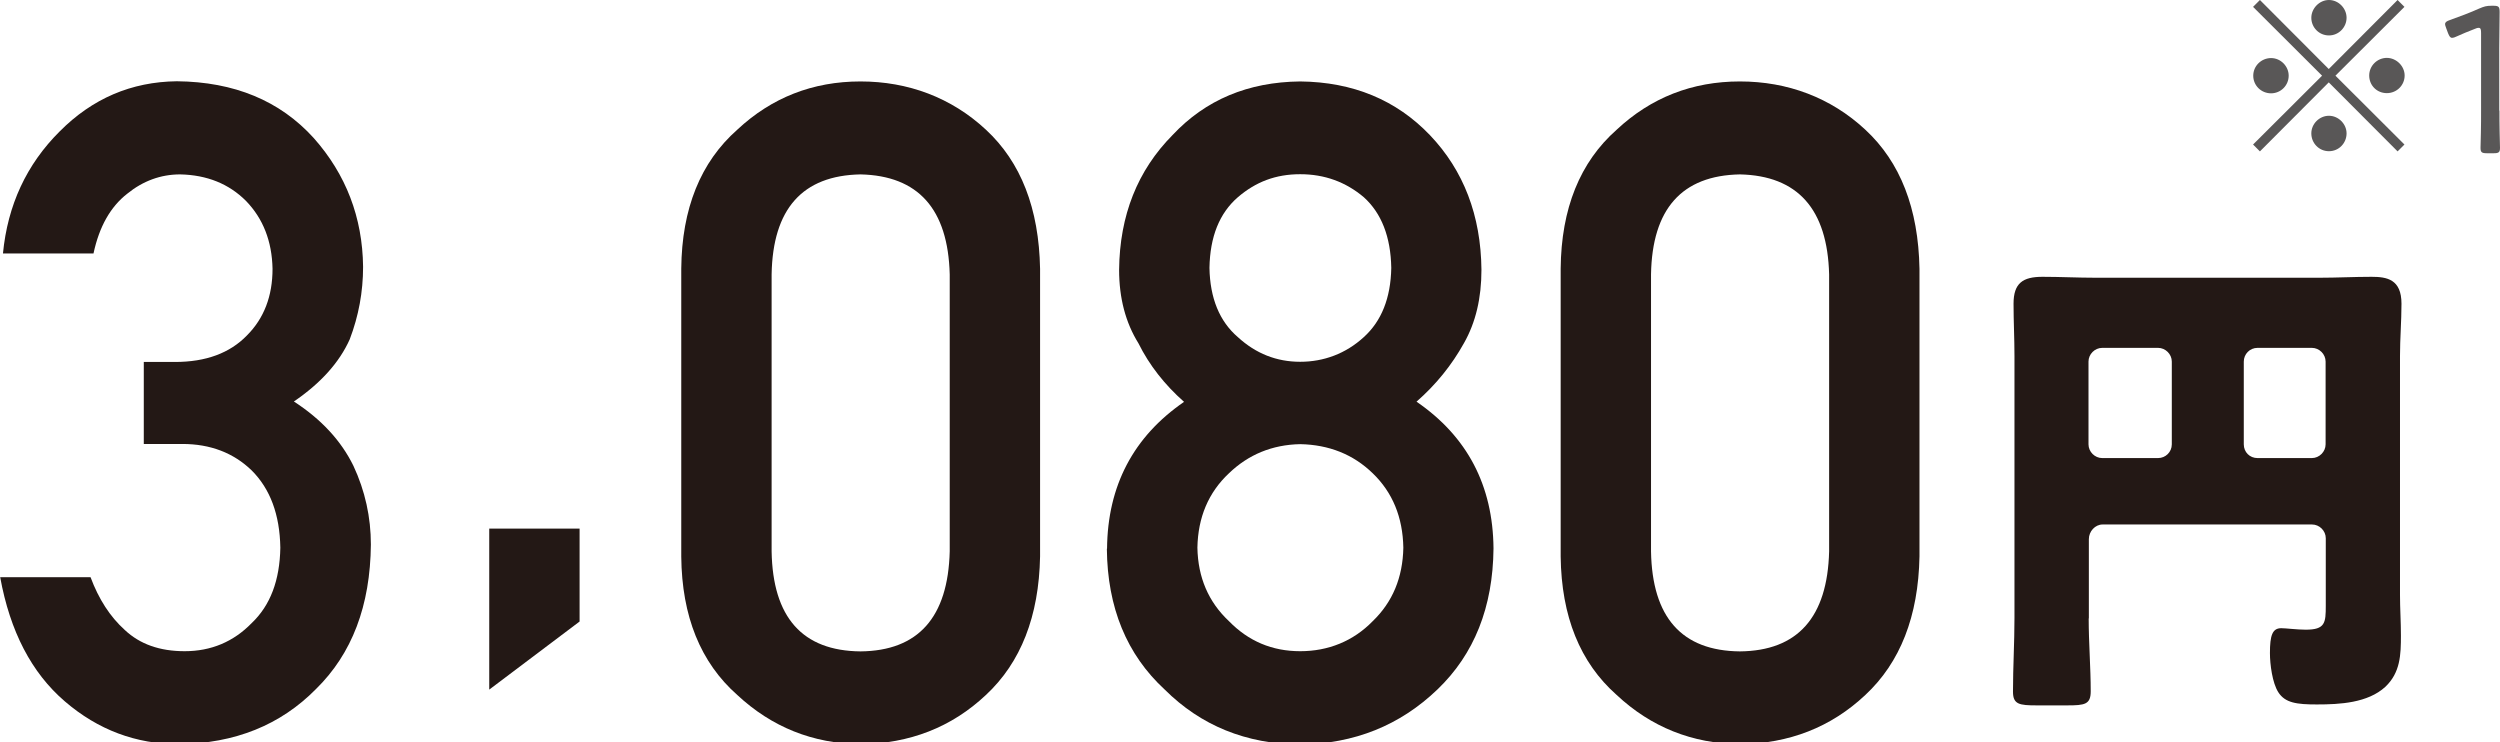
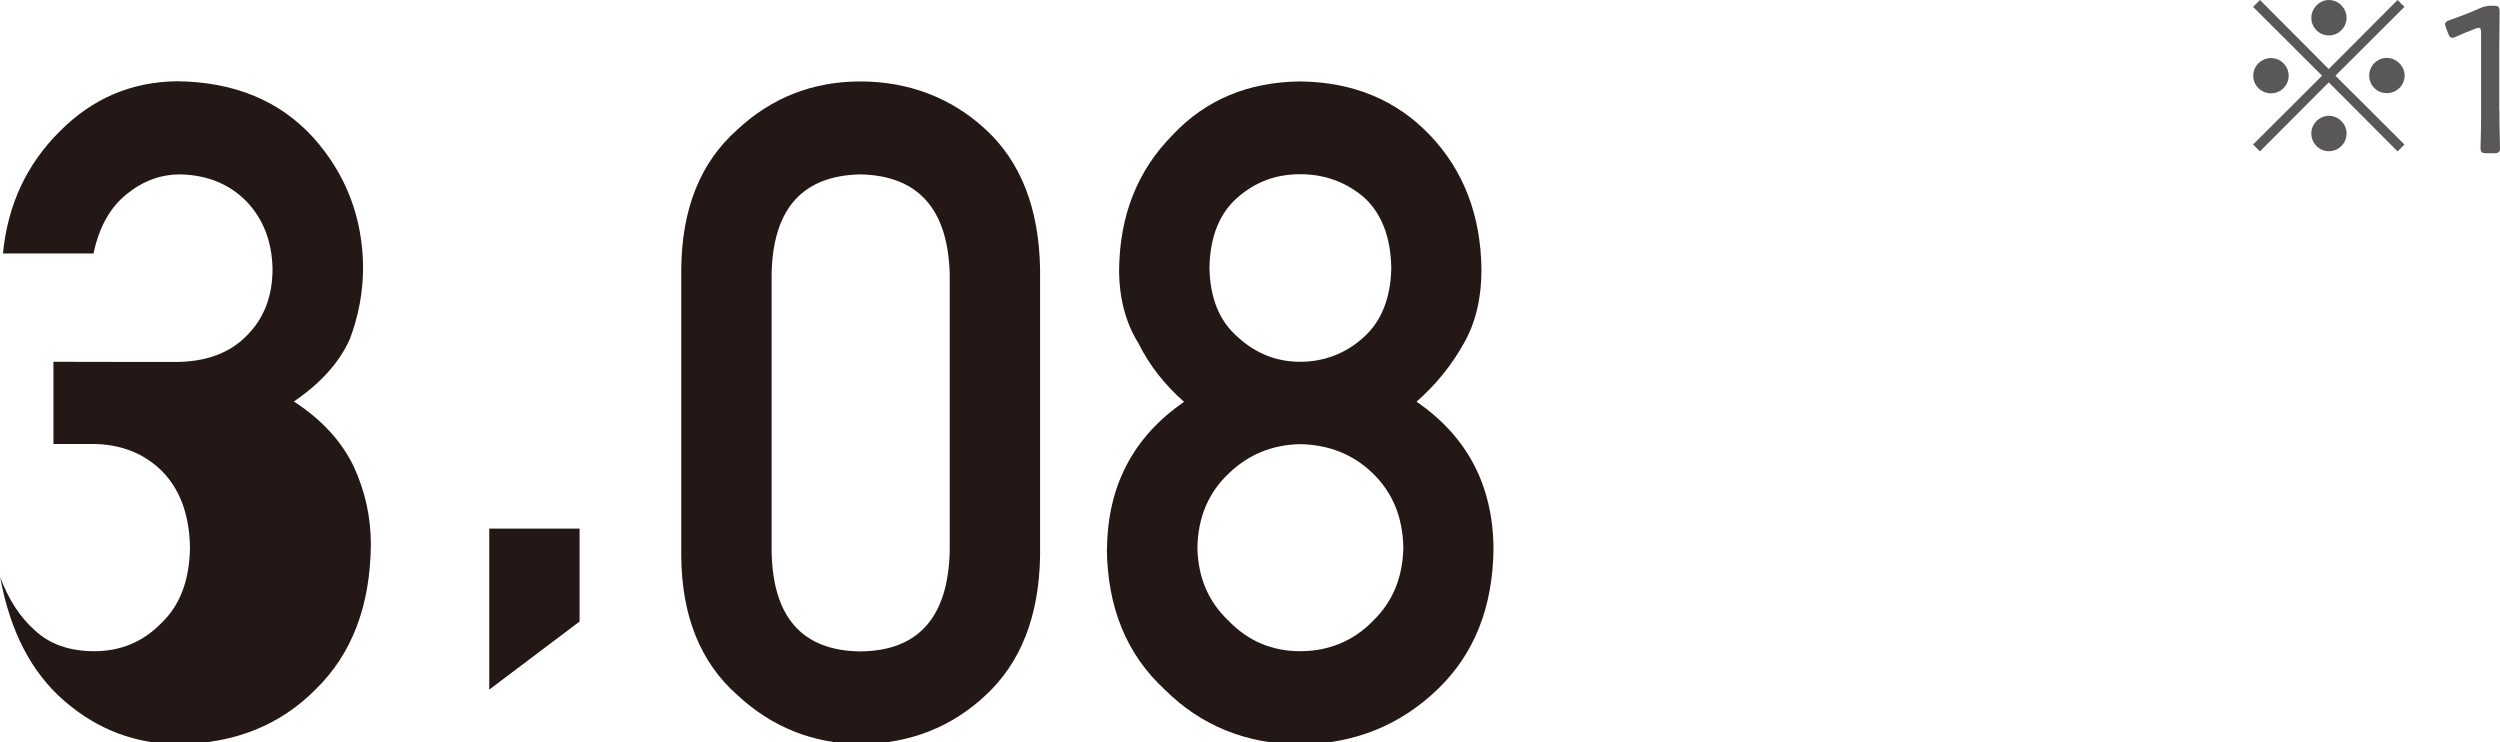
<svg xmlns="http://www.w3.org/2000/svg" id="_レイヤー_1" data-name="レイヤー 1" viewBox="0 0 134.75 40">
  <defs>
    <style>
      .cls-1 {
        fill: #231815;
      }

      .cls-2 {
        fill: #595757;
      }
    </style>
  </defs>
  <g>
-     <path class="cls-1" d="M7.75,19.51h1.68c1.67,0,2.96-.48,3.88-1.43,.92-.92,1.38-2.12,1.38-3.59-.03-1.49-.51-2.71-1.43-3.66-.92-.92-2.1-1.4-3.55-1.43-1.04,0-2,.35-2.85,1.04-.9,.7-1.51,1.77-1.82,3.22H.16c.25-2.6,1.27-4.8,3.06-6.58,1.76-1.77,3.86-2.67,6.31-2.7,3.1,.03,5.56,1.05,7.38,3.06,1.74,1.96,2.63,4.28,2.66,6.94,0,1.35-.24,2.65-.72,3.91-.56,1.25-1.57,2.37-3.01,3.35,1.48,.96,2.55,2.12,3.21,3.47,.63,1.35,.94,2.77,.94,4.24-.03,3.3-1.02,5.89-2.96,7.79-1.91,1.94-4.37,2.93-7.38,2.97-2.32,0-4.37-.77-6.16-2.31-1.79-1.54-2.95-3.77-3.48-6.69H4.88c.44,1.18,1.05,2.13,1.85,2.85,.81,.76,1.88,1.14,3.22,1.14,1.43,0,2.64-.51,3.62-1.52,1-.95,1.51-2.3,1.54-4.06-.03-1.79-.55-3.17-1.54-4.16-.98-.95-2.23-1.43-3.74-1.43h-2.08v-4.43Z" />
+     <path class="cls-1" d="M7.75,19.51h1.68c1.67,0,2.96-.48,3.88-1.43,.92-.92,1.38-2.12,1.38-3.59-.03-1.49-.51-2.71-1.43-3.66-.92-.92-2.1-1.4-3.55-1.43-1.04,0-2,.35-2.85,1.04-.9,.7-1.51,1.77-1.82,3.22H.16c.25-2.6,1.27-4.8,3.06-6.58,1.76-1.77,3.86-2.67,6.31-2.7,3.1,.03,5.56,1.05,7.38,3.06,1.74,1.96,2.63,4.28,2.66,6.94,0,1.35-.24,2.65-.72,3.91-.56,1.25-1.57,2.37-3.01,3.35,1.48,.96,2.55,2.12,3.21,3.47,.63,1.35,.94,2.77,.94,4.24-.03,3.3-1.02,5.89-2.96,7.79-1.91,1.94-4.37,2.93-7.38,2.97-2.32,0-4.37-.77-6.16-2.31-1.79-1.54-2.95-3.77-3.48-6.69c.44,1.18,1.05,2.13,1.85,2.85,.81,.76,1.88,1.14,3.22,1.14,1.43,0,2.64-.51,3.62-1.52,1-.95,1.51-2.3,1.54-4.06-.03-1.79-.55-3.17-1.54-4.16-.98-.95-2.23-1.43-3.74-1.43h-2.08v-4.43Z" />
    <path class="cls-1" d="M26.37,28.49h4.87v5.01l-4.87,3.67v-8.68Z" />
    <path class="cls-1" d="M36.72,14.48c.03-3.24,1.04-5.74,3.02-7.49,1.85-1.73,4.07-2.6,6.64-2.6s4.9,.87,6.76,2.6c1.89,1.75,2.86,4.25,2.92,7.5v15.5c-.06,3.23-1.04,5.72-2.92,7.47-1.85,1.74-4.11,2.62-6.76,2.65-2.57-.03-4.78-.92-6.64-2.65-1.98-1.75-2.99-4.24-3.02-7.46V14.48Zm14.47,.31c-.09-3.53-1.7-5.32-4.81-5.39-3.13,.06-4.73,1.86-4.79,5.39v14.93c.06,3.56,1.66,5.36,4.79,5.39,3.11-.03,4.72-1.83,4.81-5.39V14.79Z" />
    <path class="cls-1" d="M59.67,29.57c.03-3.39,1.42-6.03,4.15-7.91-1.04-.92-1.87-1.97-2.46-3.16-.69-1.11-1.04-2.43-1.04-3.96,.03-2.93,.99-5.35,2.88-7.26,1.78-1.9,4.07-2.86,6.88-2.89,2.85,.03,5.18,1,6.99,2.89,1.82,1.91,2.75,4.33,2.78,7.26,0,1.53-.31,2.84-.94,3.95-.66,1.19-1.51,2.24-2.56,3.16,2.74,1.88,4.12,4.52,4.15,7.91-.03,3.17-1.04,5.7-3.02,7.6-2.02,1.94-4.48,2.93-7.41,2.97-2.91-.03-5.34-1.02-7.29-2.96-2.05-1.89-3.09-4.42-3.12-7.59Zm4.87-.05c.03,1.61,.6,2.93,1.7,3.96,1.05,1.08,2.33,1.62,3.84,1.62s2.86-.54,3.91-1.62c1.07-1.03,1.62-2.35,1.65-3.96-.03-1.64-.58-2.98-1.65-4.01-1.05-1.02-2.36-1.54-3.91-1.57-1.51,.03-2.79,.56-3.84,1.57-1.1,1.03-1.67,2.37-1.7,4.01Zm.65-15.08c.03,1.63,.54,2.88,1.53,3.73,.97,.89,2.09,1.33,3.36,1.33s2.46-.44,3.43-1.33c.95-.86,1.45-2.1,1.48-3.73-.03-1.68-.53-2.95-1.48-3.81-.97-.82-2.11-1.24-3.43-1.24s-2.39,.41-3.36,1.24c-.99,.86-1.5,2.12-1.53,3.81Z" />
-     <path class="cls-1" d="M84.12,14.48c.03-3.24,1.04-5.74,3.02-7.49,1.85-1.73,4.07-2.6,6.64-2.6s4.9,.87,6.76,2.6c1.89,1.75,2.86,4.25,2.92,7.5v15.5c-.06,3.23-1.04,5.72-2.92,7.47-1.85,1.74-4.11,2.62-6.76,2.65-2.57-.03-4.79-.92-6.64-2.65-1.98-1.75-2.98-4.24-3.02-7.46V14.48Zm14.47,.31c-.09-3.53-1.7-5.32-4.81-5.39-3.13,.06-4.73,1.86-4.79,5.39v14.93c.06,3.56,1.66,5.36,4.79,5.39,3.11-.03,4.72-1.83,4.81-5.39V14.79Z" />
-     <path class="cls-1" d="M112.58,33.33c0,1.32,.11,2.64,.11,3.93,0,.71-.32,.76-1.27,.76h-1.63c-.95,0-1.29-.05-1.29-.74,0-1.32,.08-2.64,.08-3.96v-14.13c0-.95-.05-1.87-.05-2.82,0-1.11,.5-1.45,1.56-1.45,.95,0,1.9,.05,2.85,.05h12.1c.92,0,1.85-.05,2.79-.05,.82,0,1.61,.13,1.61,1.45,0,.95-.08,1.87-.08,2.82v12.87c0,.74,.05,1.45,.05,2.19,0,1.05-.03,2-.84,2.77-.95,.87-2.45,.95-3.69,.95-1.08,0-1.71-.08-2.08-.66-.32-.5-.45-1.5-.45-2.11,0-.95,.13-1.34,.61-1.34,.24,0,.87,.08,1.32,.08,1.05,0,1.08-.37,1.08-1.29v-3.64c0-.4-.34-.74-.74-.74h-11.29c-.4,0-.74,.37-.74,.79v4.27Zm4.48-13.84c0-.4-.34-.74-.74-.74h-3.01c-.4,0-.74,.34-.74,.74v4.46c0,.4,.34,.74,.74,.74h3.01c.4,0,.74-.32,.74-.74v-4.46Zm3.88,4.46c0,.42,.32,.74,.74,.74h2.93c.4,0,.74-.34,.74-.74v-4.46c0-.4-.34-.74-.74-.74h-2.93c-.42,0-.74,.34-.74,.74v4.46Z" />
  </g>
  <g>
    <path class="cls-2" d="M121.81,8.16l-.37-.37,3.72-3.71-3.72-3.71,.37-.37,3.71,3.72,3.71-3.72,.37,.37-3.72,3.71,3.72,3.71-.37,.37-3.71-3.72-3.71,3.72Zm1.55-4.08c0,.52-.42,.95-.95,.95s-.96-.42-.96-.95,.44-.95,.96-.95,.95,.44,.95,.95Zm3.12-3.12c0,.5-.41,.95-.95,.95s-.95-.44-.95-.95,.44-.96,.95-.96,.95,.44,.95,.96Zm0,6.23c0,.52-.41,.96-.95,.96s-.95-.44-.95-.96,.44-.95,.95-.95,.95,.44,.95,.95Zm3.13-3.12c0,.52-.42,.95-.96,.95s-.95-.42-.95-.95,.44-.95,.95-.95,.96,.44,.96,.95Z" />
    <path class="cls-2" d="M134.72,5.96c0,.33,0,.79,.01,1.18,.01,.38,.02,.76,.02,.83,0,.24-.07,.29-.34,.29h-.37c-.27,0-.34-.05-.34-.29,0-.08,.01-.41,.02-.81,.01-.4,.01-.86,.01-1.19V1.78c0-.19-.02-.28-.13-.28-.05,0-.11,.01-.19,.05-.37,.14-.72,.29-1.01,.42-.1,.05-.17,.07-.23,.07-.1,0-.15-.08-.22-.25l-.1-.27c-.03-.09-.06-.16-.06-.22,0-.1,.08-.16,.26-.22,.48-.17,1.12-.41,1.58-.62,.26-.11,.38-.15,.67-.15h.09c.3,0,.34,.06,.34,.35,0,.39-.02,1.43-.02,1.94v3.36Z" />
  </g>
</svg>